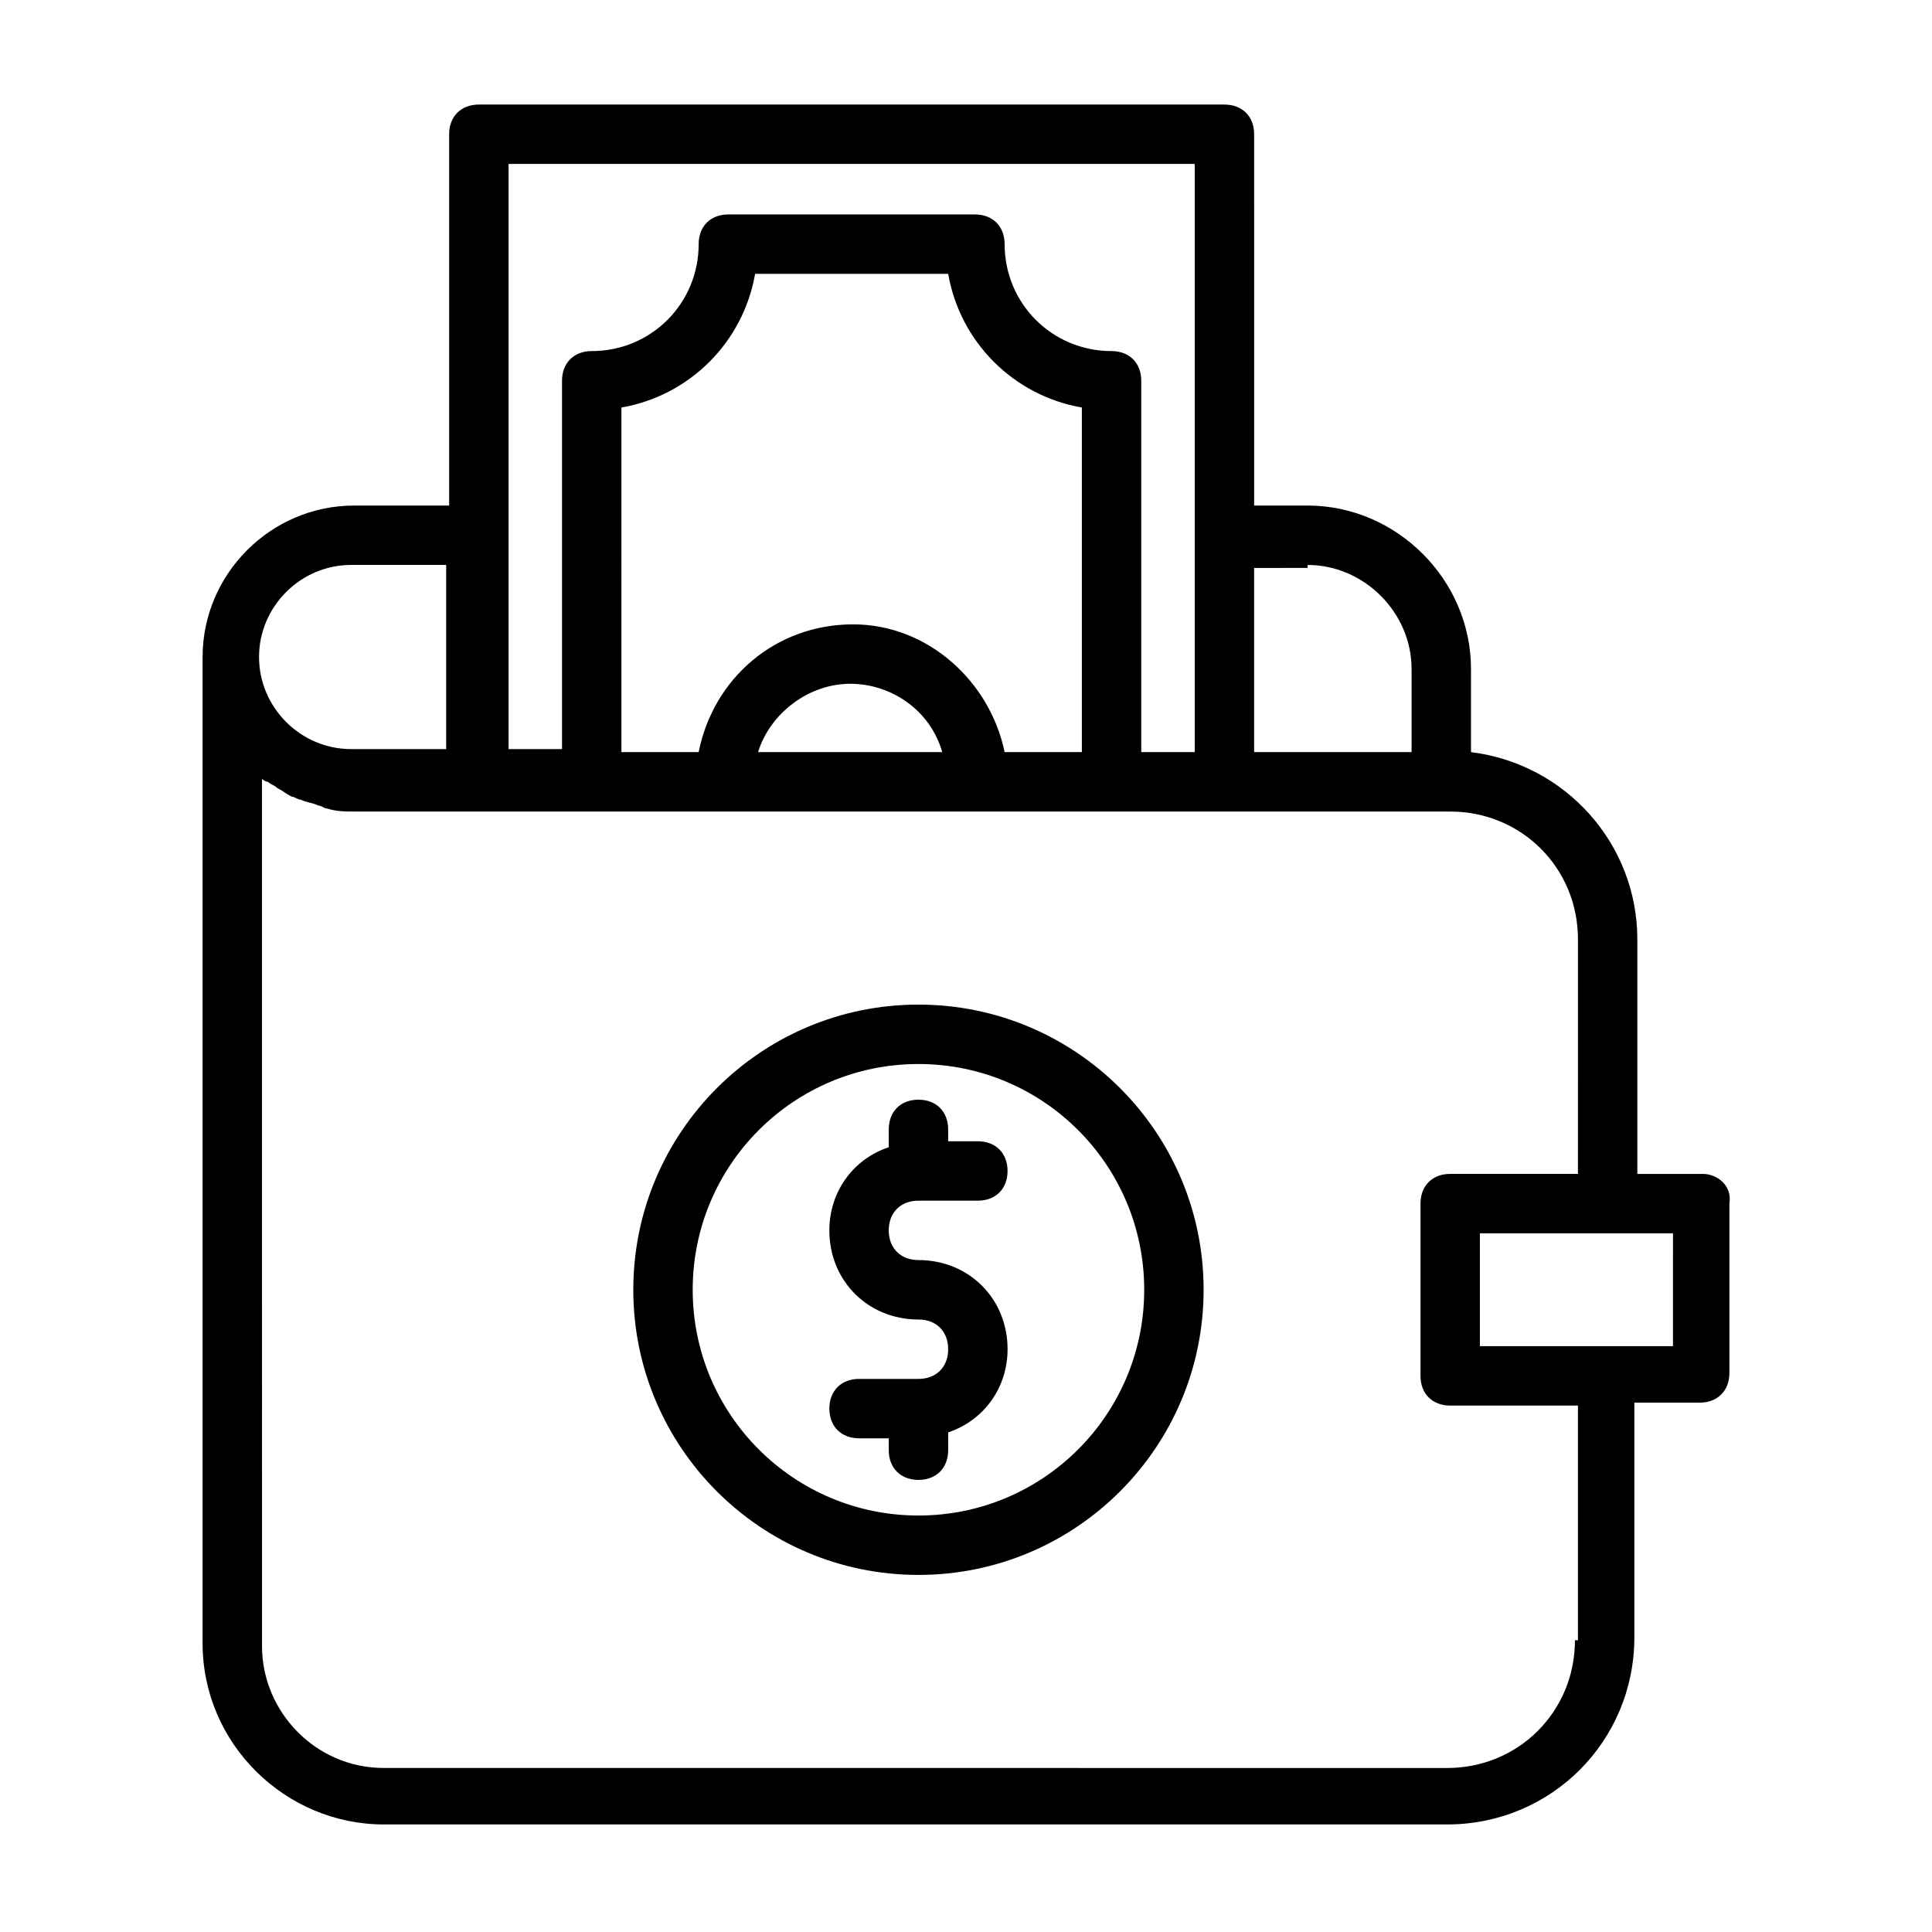
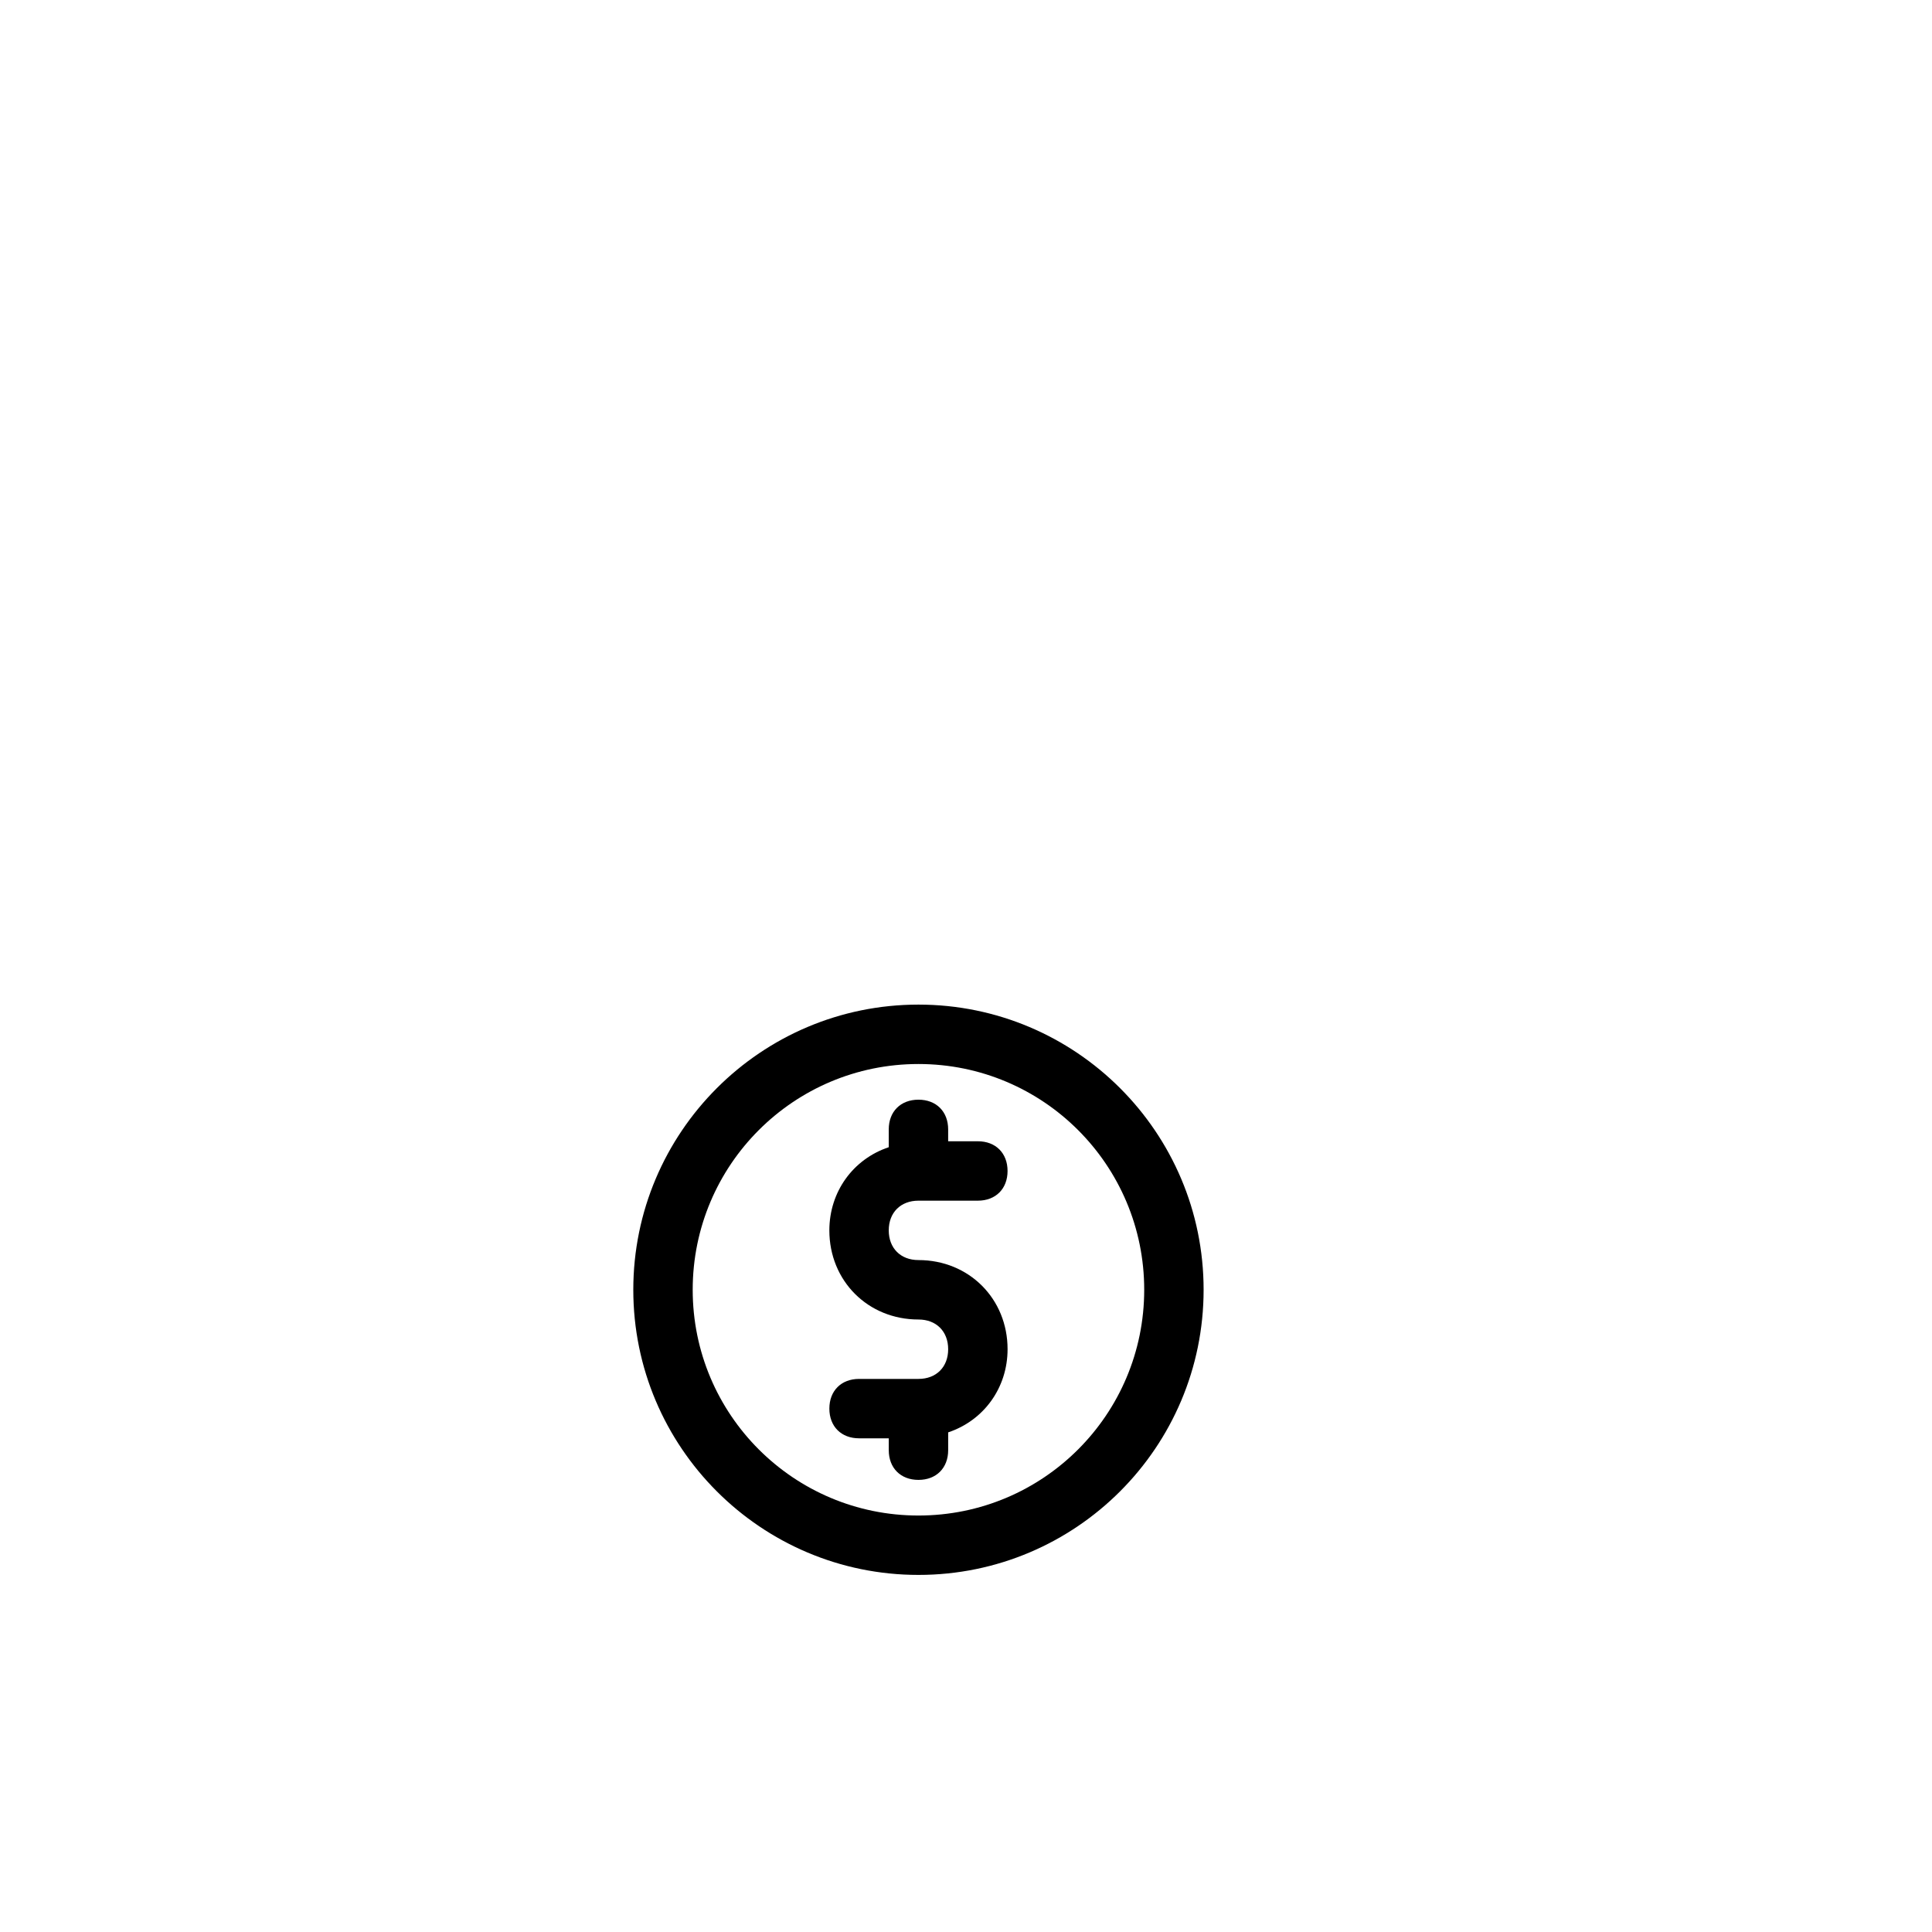
<svg xmlns="http://www.w3.org/2000/svg" fill="#000000" width="800px" height="800px" version="1.1" viewBox="144 144 512 512">
  <g>
    <path d="m387.4 410.23c-41.723 0-75.57 33.852-75.57 75.57 0 41.723 33.852 75.57 75.57 75.57 41.723 0 75.57-33.852 75.57-75.57 0.004-41.719-33.848-75.57-75.57-75.57zm0 135.4c-33.062 0-59.828-26.766-59.828-59.828s26.766-59.828 59.828-59.828 59.828 26.766 59.828 59.828-26.766 59.828-59.828 59.828z" />
    <path d="m387.4 462.19h15.742c4.723 0 7.871-3.148 7.871-7.871s-3.148-7.871-7.871-7.871h-7.871v-3.148c0-4.723-3.148-7.871-7.871-7.871s-7.871 3.148-7.871 7.871v4.723c-9.445 3.148-15.742 11.809-15.742 22.043 0 13.383 10.234 23.617 23.617 23.617 4.723 0 7.871 3.148 7.871 7.871 0 4.723-3.148 7.871-7.871 7.871h-15.742c-4.723 0-7.871 3.148-7.871 7.871 0 4.723 3.148 7.871 7.871 7.871h7.871v3.148c0 4.723 3.148 7.871 7.871 7.871s7.871-3.148 7.871-7.871v-4.723c9.445-3.148 15.742-11.809 15.742-22.043 0-13.383-10.234-23.617-23.617-23.617-4.723 0-7.871-3.148-7.871-7.871s3.148-7.871 7.871-7.871z" />
-     <path d="m595.23 455.1h-17.32v-62.188c0-25.191-18.895-46.445-44.082-49.594v-22.043c0-23.617-19.68-43.297-43.297-43.297h-14.168l-0.004-98.398c0-4.723-3.148-7.871-7.871-7.871h-197.59c-4.723 0-7.871 3.148-7.871 7.871v98.398h-25.191c-22.043 0-40.148 18.105-40.148 40.148v261.35c0 26.766 22.043 48.02 48.02 48.02h281.82c27.551 0 49.594-22.043 49.594-49.594v-62.188h17.32c4.723 0 7.871-3.148 7.871-7.871l-0.004-44.871c0.789-4.727-3.148-7.875-7.082-7.875zm-104.7-161.38c14.957 0 27.551 12.594 27.551 27.551v22.043h-41.723v-48.805l14.172-0.004zm-59.828 49.594h-20.469c-3.938-18.895-20.469-33.852-40.148-33.852-20.469 0-37 14.168-40.934 33.852h-20.469l0.004-91.316c18.105-3.148 32.273-17.32 35.426-35.426h51.168c3.148 18.105 17.32 32.273 35.426 35.426zm-85.805 0c3.148-10.234 13.383-18.105 24.402-18.105s21.254 7.086 24.402 18.105zm-66.125-155.87h181.84v155.87h-14.168v-98.402c0-4.723-3.148-7.871-7.871-7.871-15.742 0-28.34-12.594-28.34-28.34 0-4.723-3.148-7.871-7.871-7.871h-65.34c-4.723 0-7.871 3.148-7.871 7.871 0 15.742-12.594 28.34-28.34 28.34-4.723 0-7.871 3.148-7.871 7.871v97.613h-14.168zm-41.723 106.27h25.191v48.805h-25.191c-13.383 0-24.402-11.02-24.402-24.402 0-13.383 11.02-24.402 24.402-24.402zm324.33 284.97c0 18.895-14.957 33.852-33.852 33.852l-281.82-0.004c-18.105 0-32.273-14.957-32.273-32.273l-0.004-229.86s0.789 0.789 1.574 0.789c0.789 0.789 1.574 0.789 2.363 1.574 1.574 0.789 2.363 1.574 3.938 2.363 0.789 0 1.574 0.789 2.363 0.789 1.574 0.789 3.148 0.789 4.723 1.574 0.789 0 1.574 0.789 2.363 0.789 2.363 0.789 4.723 0.789 7.871 0.789h289.7c18.895 0 33.852 14.957 33.852 33.852l-0.008 62.176h-33.852c-4.723 0-7.871 3.148-7.871 7.871v45.656c0 4.723 3.148 7.871 7.871 7.871h33.852v62.195zm25.977-77.934h-51.172l0.004-29.914h51.172z" />
  </g>
</svg>